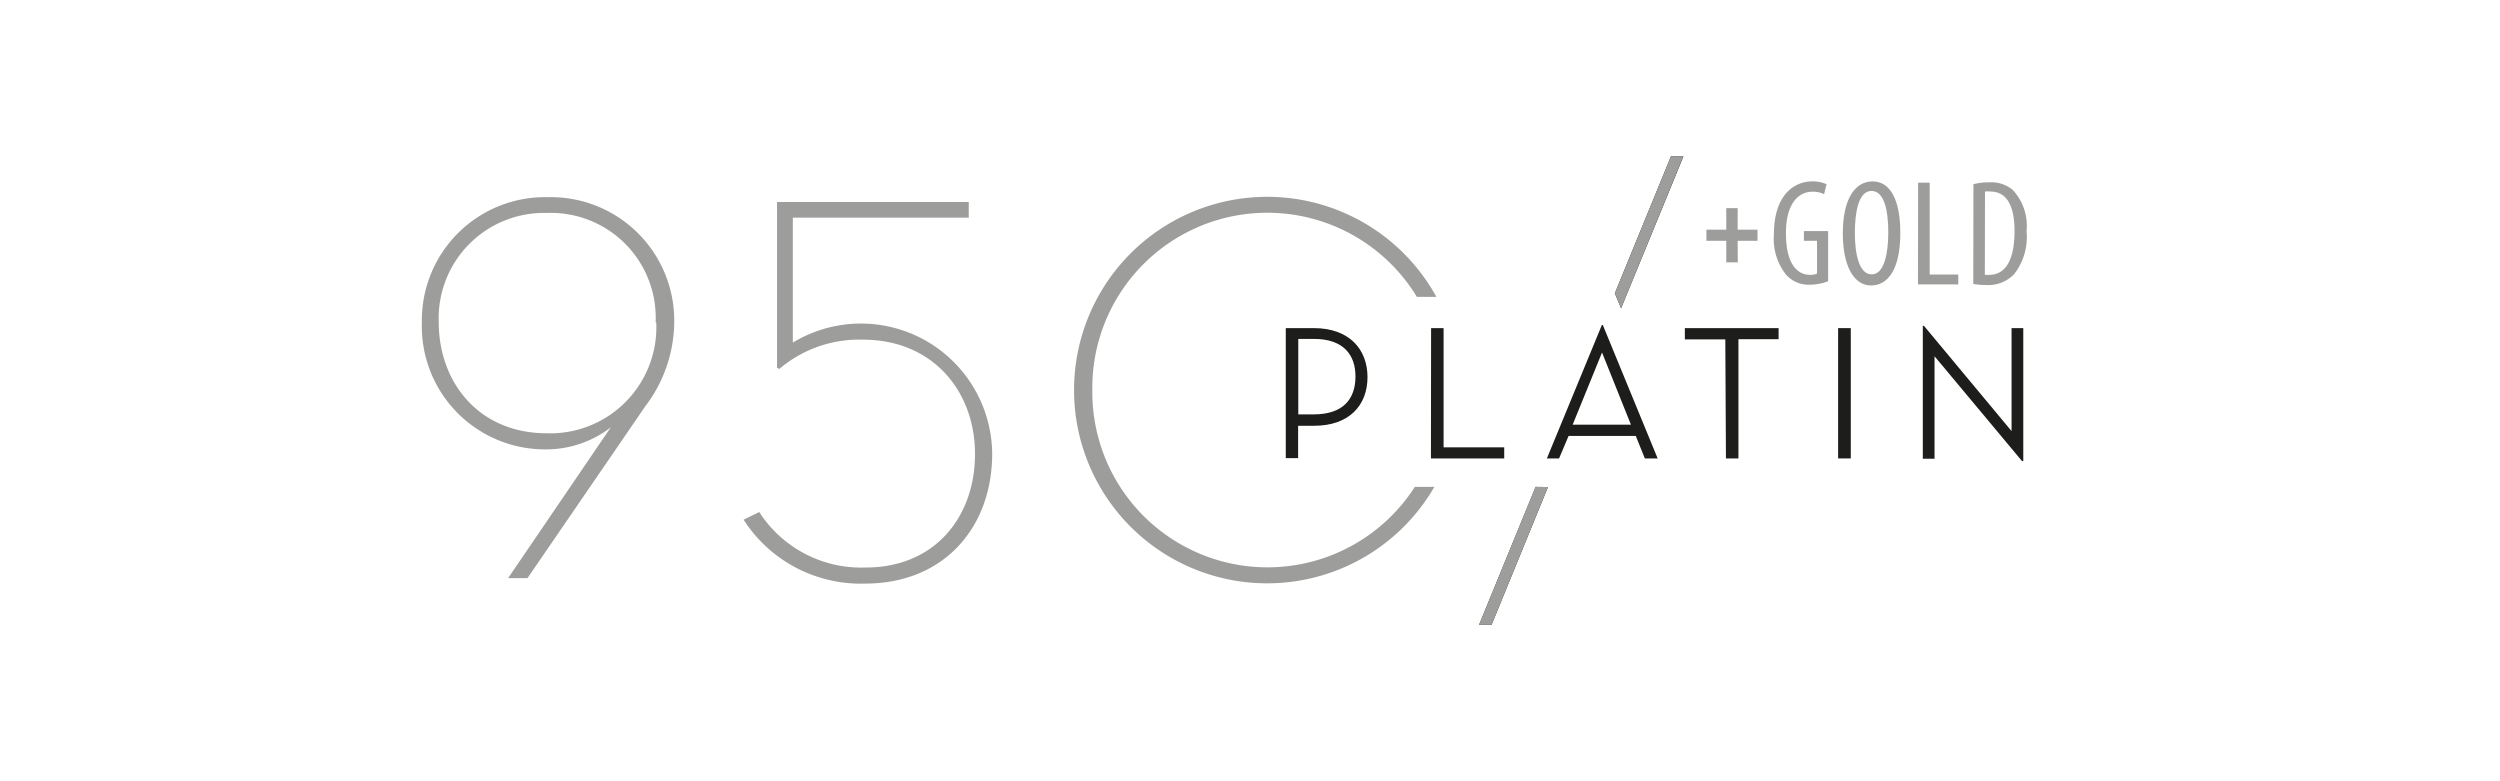
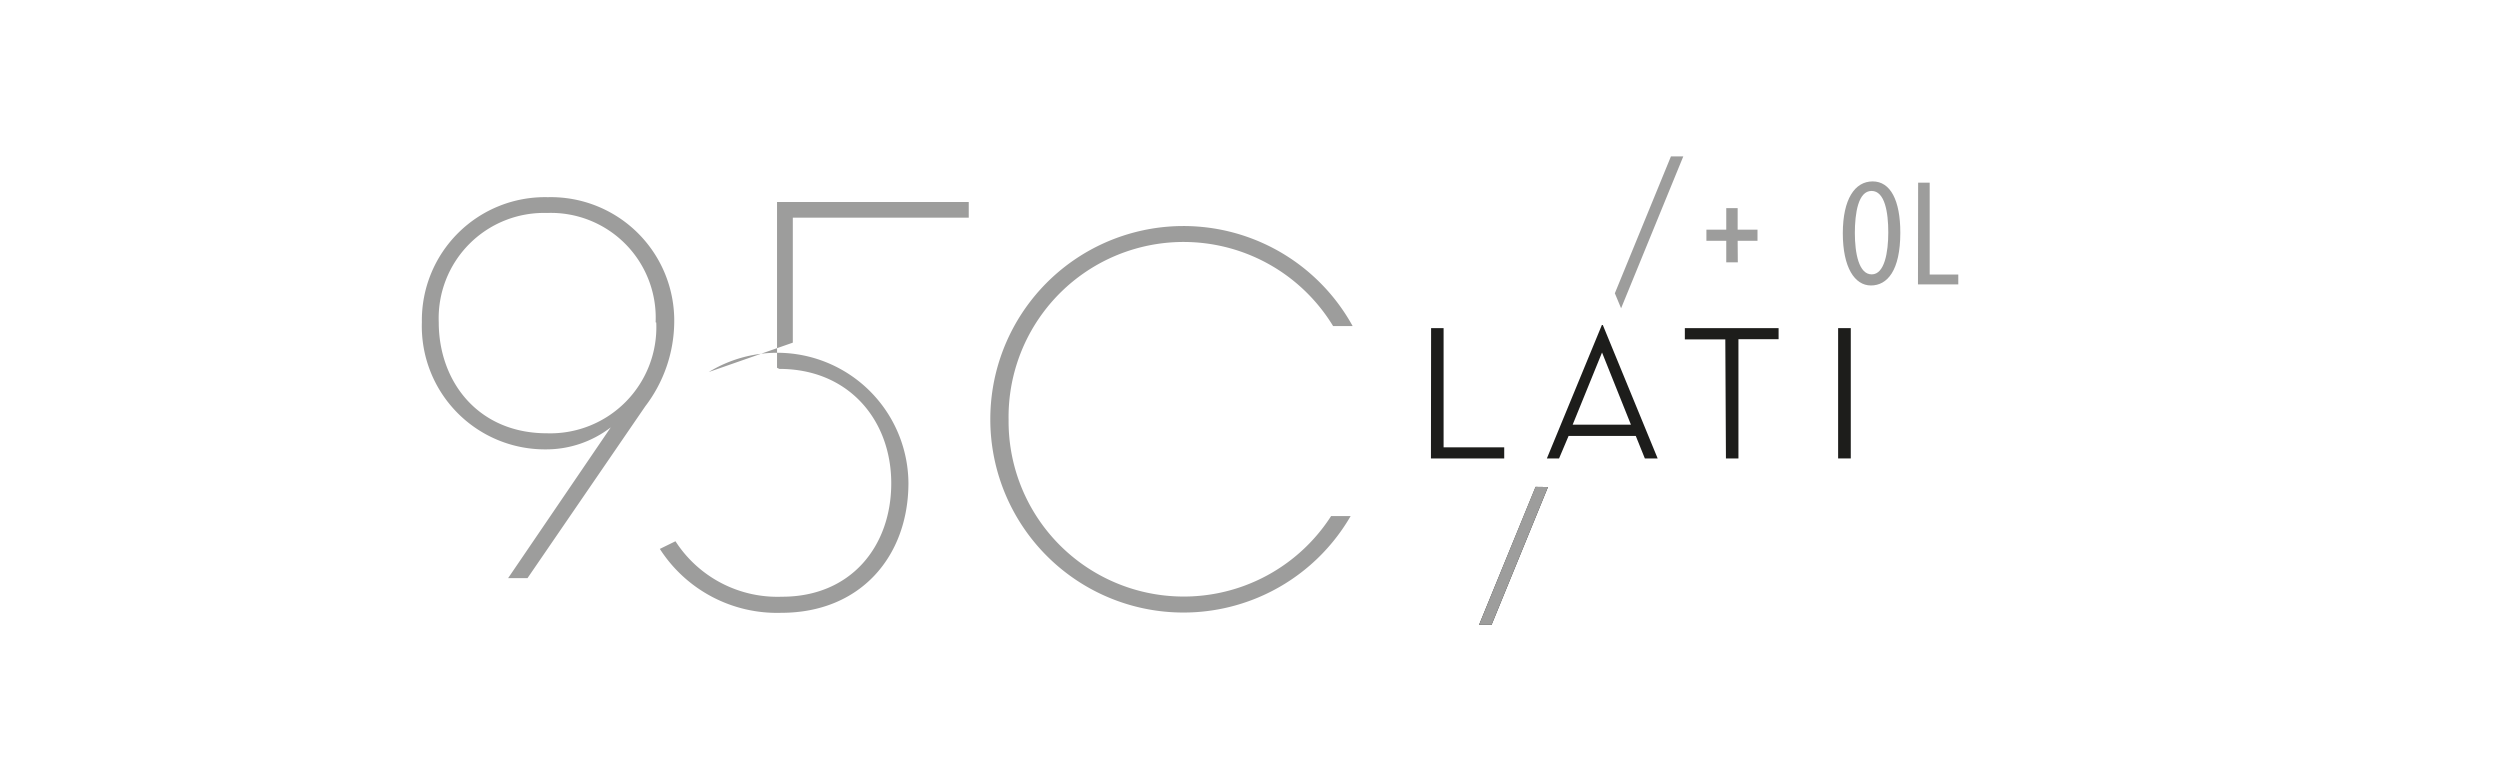
<svg xmlns="http://www.w3.org/2000/svg" viewBox="0 0 160 50">
  <g fill="#1d1d1b">
-     <path d="m106.94 10.01-3.59 8.76.4.96 3.99-9.72z" />
    <path d="m94.66 39.99h.8l3.61-8.82-.79-.01z" />
-     <path d="m83.08 29.32h-.79v-8.32h1.8c2.25 0 3.43 1.34 3.43 3.14s-1.18 3.12-3.44 3.11h-1zm1-2.8c1.9 0 2.66-1 2.67-2.4s-.76-2.43-2.66-2.43h-1v4.83z" />
    <path d="m91.59 21h.8v7.63h3.88v.71h-4.69z" />
    <path d="m99.78 29.34h-.78l3.52-8.54h.06l3.51 8.54h-.82l-.58-1.44h-4.3zm2.75-6.78-1.88 4.62h3.73s-1.85-4.62-1.85-4.62z" />
    <path d="m110.42 21.72h-2.59v-.72h6v.71h-2.57v7.63h-.8z" />
    <path d="m117.64 21h.81v8.34h-.81z" />
-     <path d="m123.81 22.8v6.56h-.75v-8.51h.07l5.61 6.74v-6.59h.75v8.51h-.08z" />
  </g>
-   <path d="m42 20.64a6.79 6.79 0 0 1 -7 7.09c-4.4 0-6.92-3.31-6.92-7.1a6.74 6.74 0 0 1 6.93-7 6.71 6.71 0 0 1 6.95 7m-.66 5.37a9 9 0 0 0 1.85-5.32 7.9 7.9 0 0 0 -8.09-8.06 7.88 7.88 0 0 0 -8.06 8 7.88 7.88 0 0 0 7.94 8.14 6.77 6.77 0 0 0 4.15-1.41l-6.57 9.65h1.24zm9.44-4.07v-8h11.26v-1h-12.27v10.61l.15.07a7.87 7.87 0 0 1 5.36-1.87c4.43 0 7.16 3.27 7.16 7.32s-2.6 7.27-7 7.26a7.76 7.76 0 0 1 -6.81-3.55l-1 .49a8.91 8.91 0 0 0 7.77 4.09c5.07 0 8.13-3.61 8.14-8.29a8.4 8.4 0 0 0 -12.78-7.12m41.21-2.94a12.36 12.36 0 0 0 -23.19 6 12.36 12.36 0 0 0 23.06 6.16h-1.25a11.21 11.21 0 0 1 -20.64-6.16 11.2 11.2 0 0 1 20.77-6z" fill="#9d9d9c" />
+   <path d="m42 20.64a6.79 6.79 0 0 1 -7 7.09c-4.4 0-6.92-3.31-6.92-7.1a6.74 6.74 0 0 1 6.93-7 6.71 6.71 0 0 1 6.95 7m-.66 5.37a9 9 0 0 0 1.85-5.32 7.9 7.9 0 0 0 -8.09-8.06 7.88 7.88 0 0 0 -8.06 8 7.88 7.88 0 0 0 7.94 8.14 6.77 6.77 0 0 0 4.15-1.41l-6.57 9.65h1.24zm9.44-4.07v-8h11.26v-1h-12.27v10.61l.15.07c4.43 0 7.16 3.27 7.16 7.32s-2.6 7.27-7 7.26a7.76 7.76 0 0 1 -6.81-3.55l-1 .49a8.91 8.91 0 0 0 7.77 4.09c5.07 0 8.13-3.61 8.14-8.29a8.4 8.4 0 0 0 -12.78-7.12m41.21-2.94a12.36 12.36 0 0 0 -23.19 6 12.36 12.36 0 0 0 23.06 6.16h-1.25a11.21 11.21 0 0 1 -20.64-6.16 11.2 11.2 0 0 1 20.77-6z" fill="#9d9d9c" />
  <path d="m106.94 10.01-3.59 8.76.4.96 3.98-9.72z" fill="#9d9d9c" />
  <path d="m94.66 39.99h.8l3.61-8.82-.8-.01z" fill="#9d9d9c" />
  <path d="m111.22 16.79h-.74v-1.38h-1.27v-.71h1.27v-1.38h.73v1.38h1.27v.71h-1.27z" fill="#9d9d9c" />
-   <path d="m117 18a3.28 3.28 0 0 1 -1.16.22 1.91 1.91 0 0 1 -1.53-.64 3.68 3.68 0 0 1 -.78-2.58c0-2.53 1.3-3.39 2.45-3.39a2.1 2.1 0 0 1 .92.18l-.16.64a1.55 1.55 0 0 0 -.75-.16c-.81 0-1.69.65-1.69 2.66s.76 2.66 1.54 2.66a1 1 0 0 0 .45-.08v-2.1h-.84v-.62h1.55z" fill="#9d9d9c" />
  <path d="m121.62 14.89c0 2.44-.84 3.38-1.88 3.38s-1.8-1.15-1.8-3.34.77-3.32 1.91-3.32 1.77 1.21 1.77 3.28zm-2.91 0c0 1.34.26 2.67 1.08 2.67s1.06-1.41 1.06-2.69-.22-2.65-1.07-2.65-1.07 1.4-1.07 2.72z" fill="#9d9d9c" />
  <path d="m122.76 11.69h.74v5.88h1.83v.63h-2.58z" fill="#9d9d9c" />
-   <path d="m126.3 11.79a3.75 3.75 0 0 1 1-.12 2.13 2.13 0 0 1 1.52.49 3.37 3.37 0 0 1 .88 2.64 3.87 3.87 0 0 1 -.79 2.74 2.27 2.27 0 0 1 -1.79.7 4.08 4.08 0 0 1 -.83-.07zm.73 5.8a1.58 1.58 0 0 0 .28 0c.82 0 1.61-.59 1.62-2.79 0-1.64-.5-2.54-1.54-2.54a1.29 1.29 0 0 0 -.35 0z" fill="#9d9d9c" />
</svg>